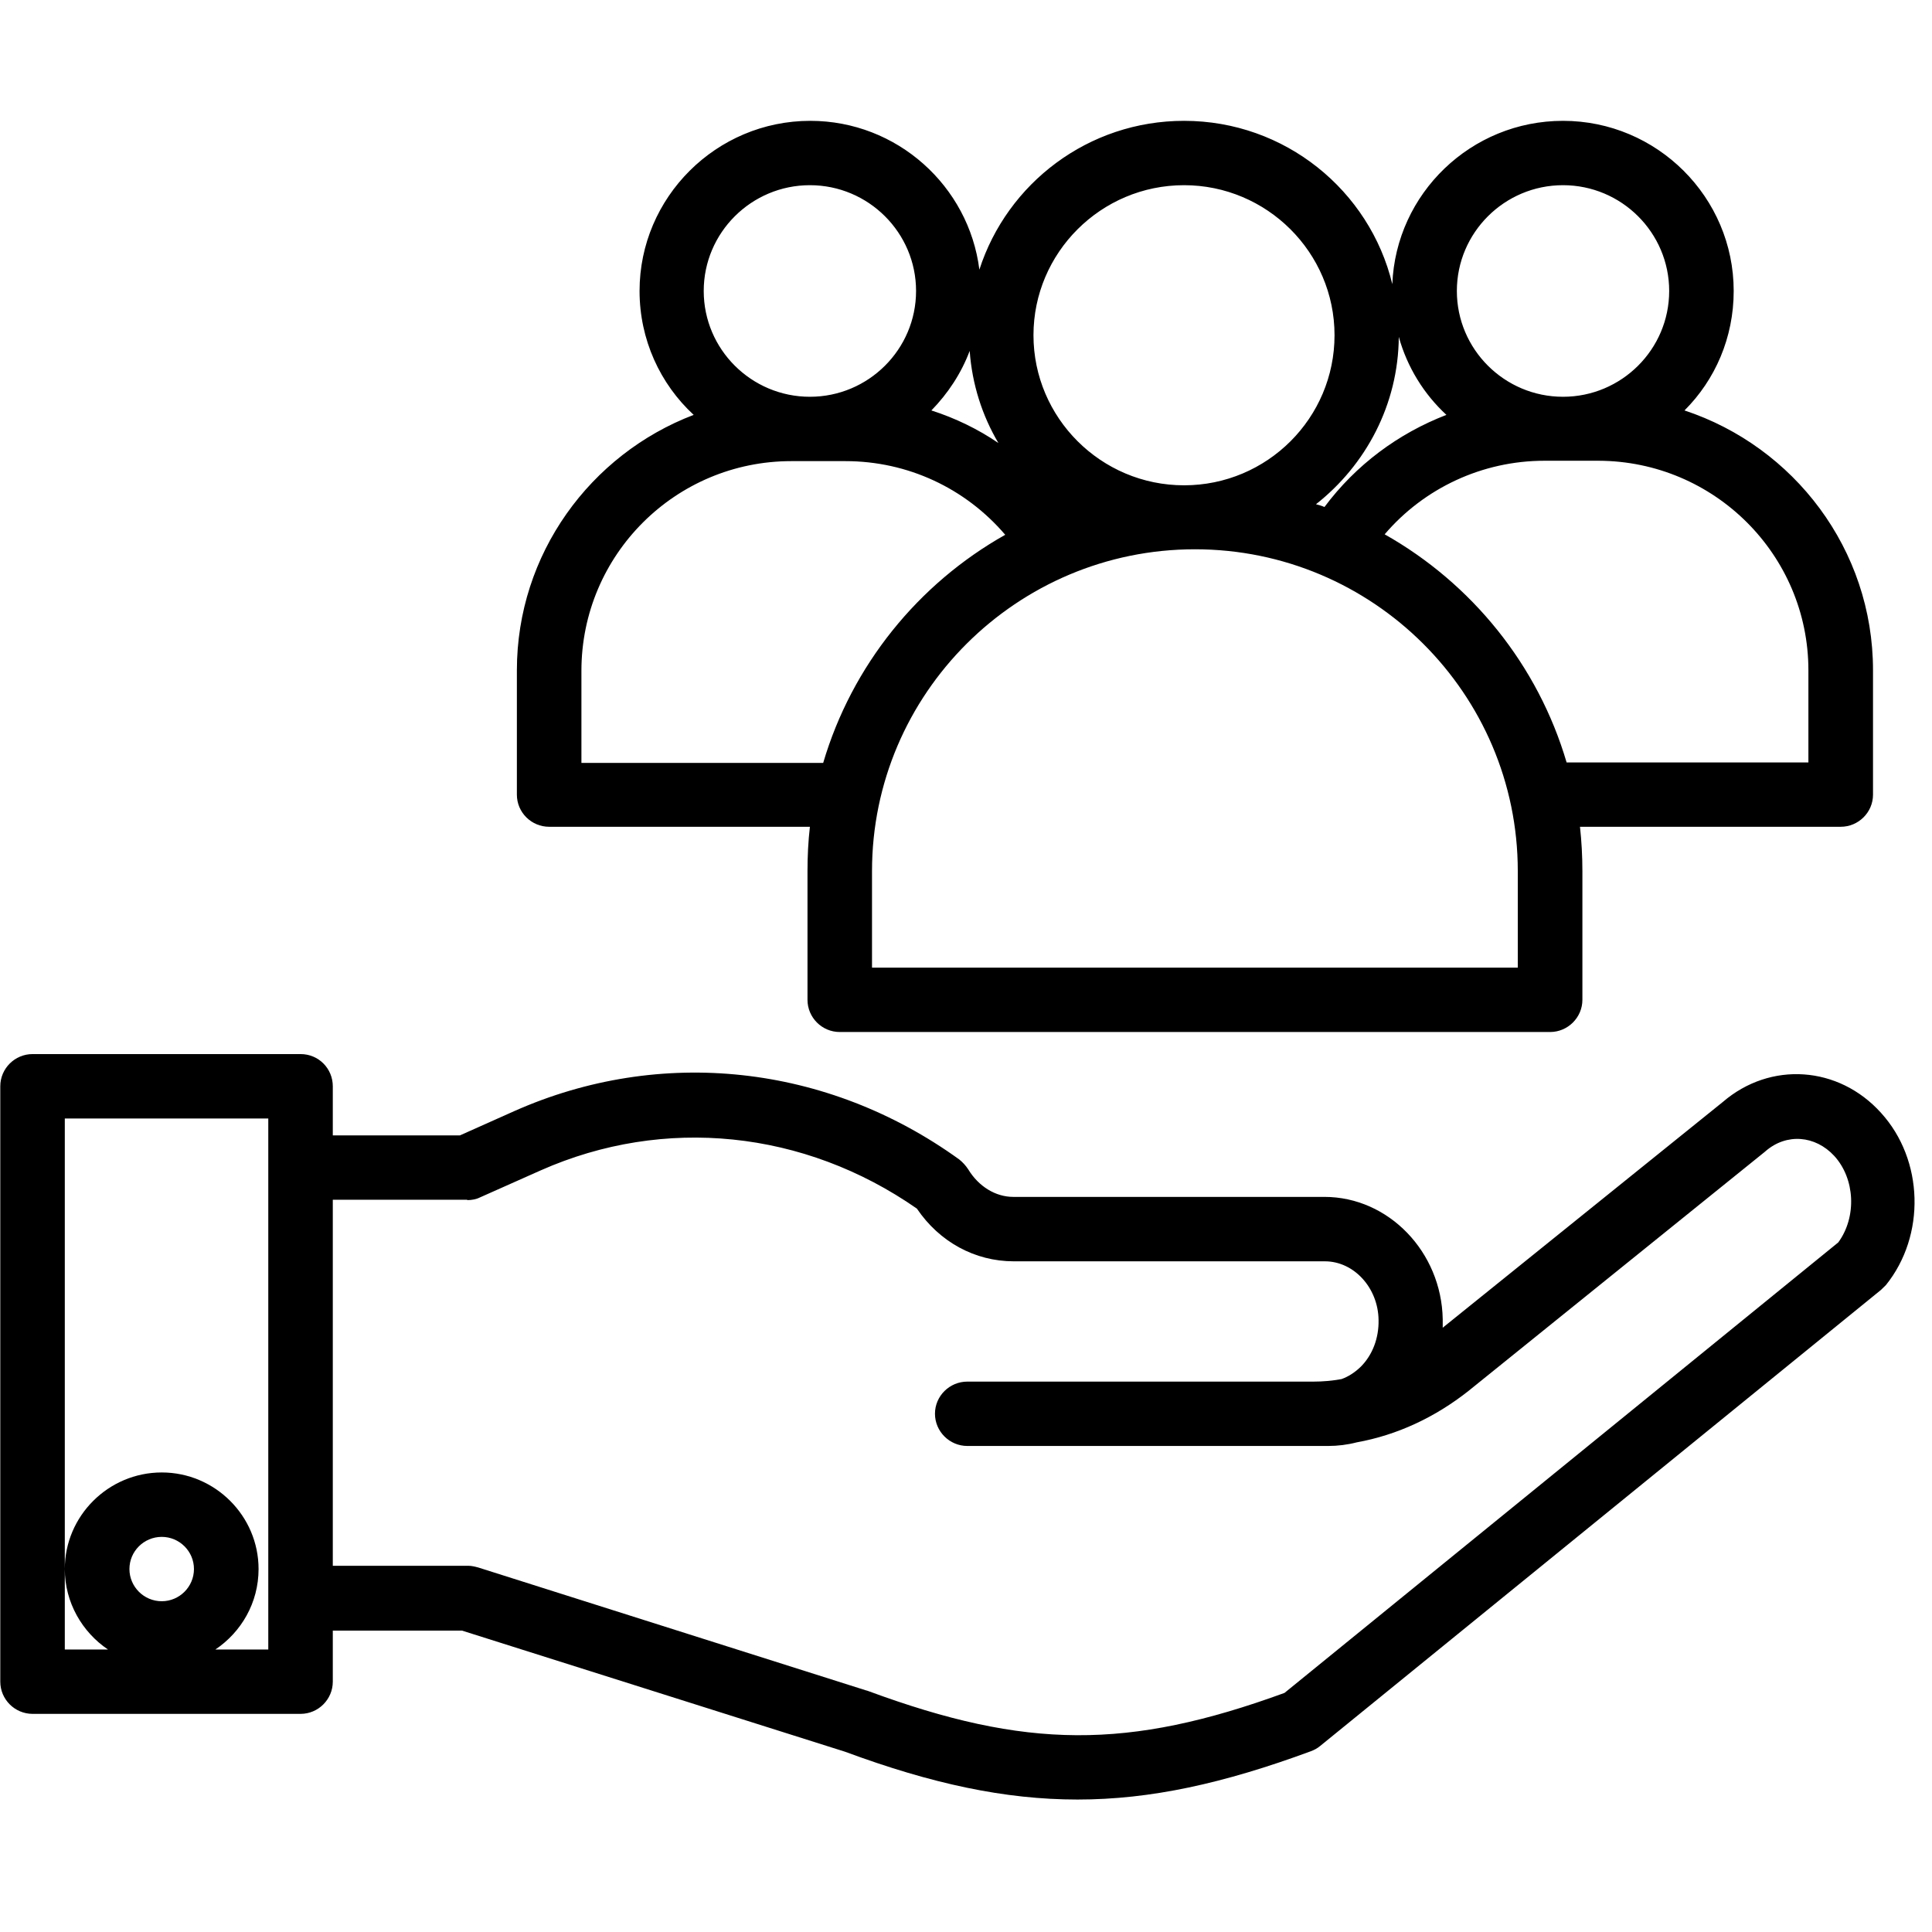
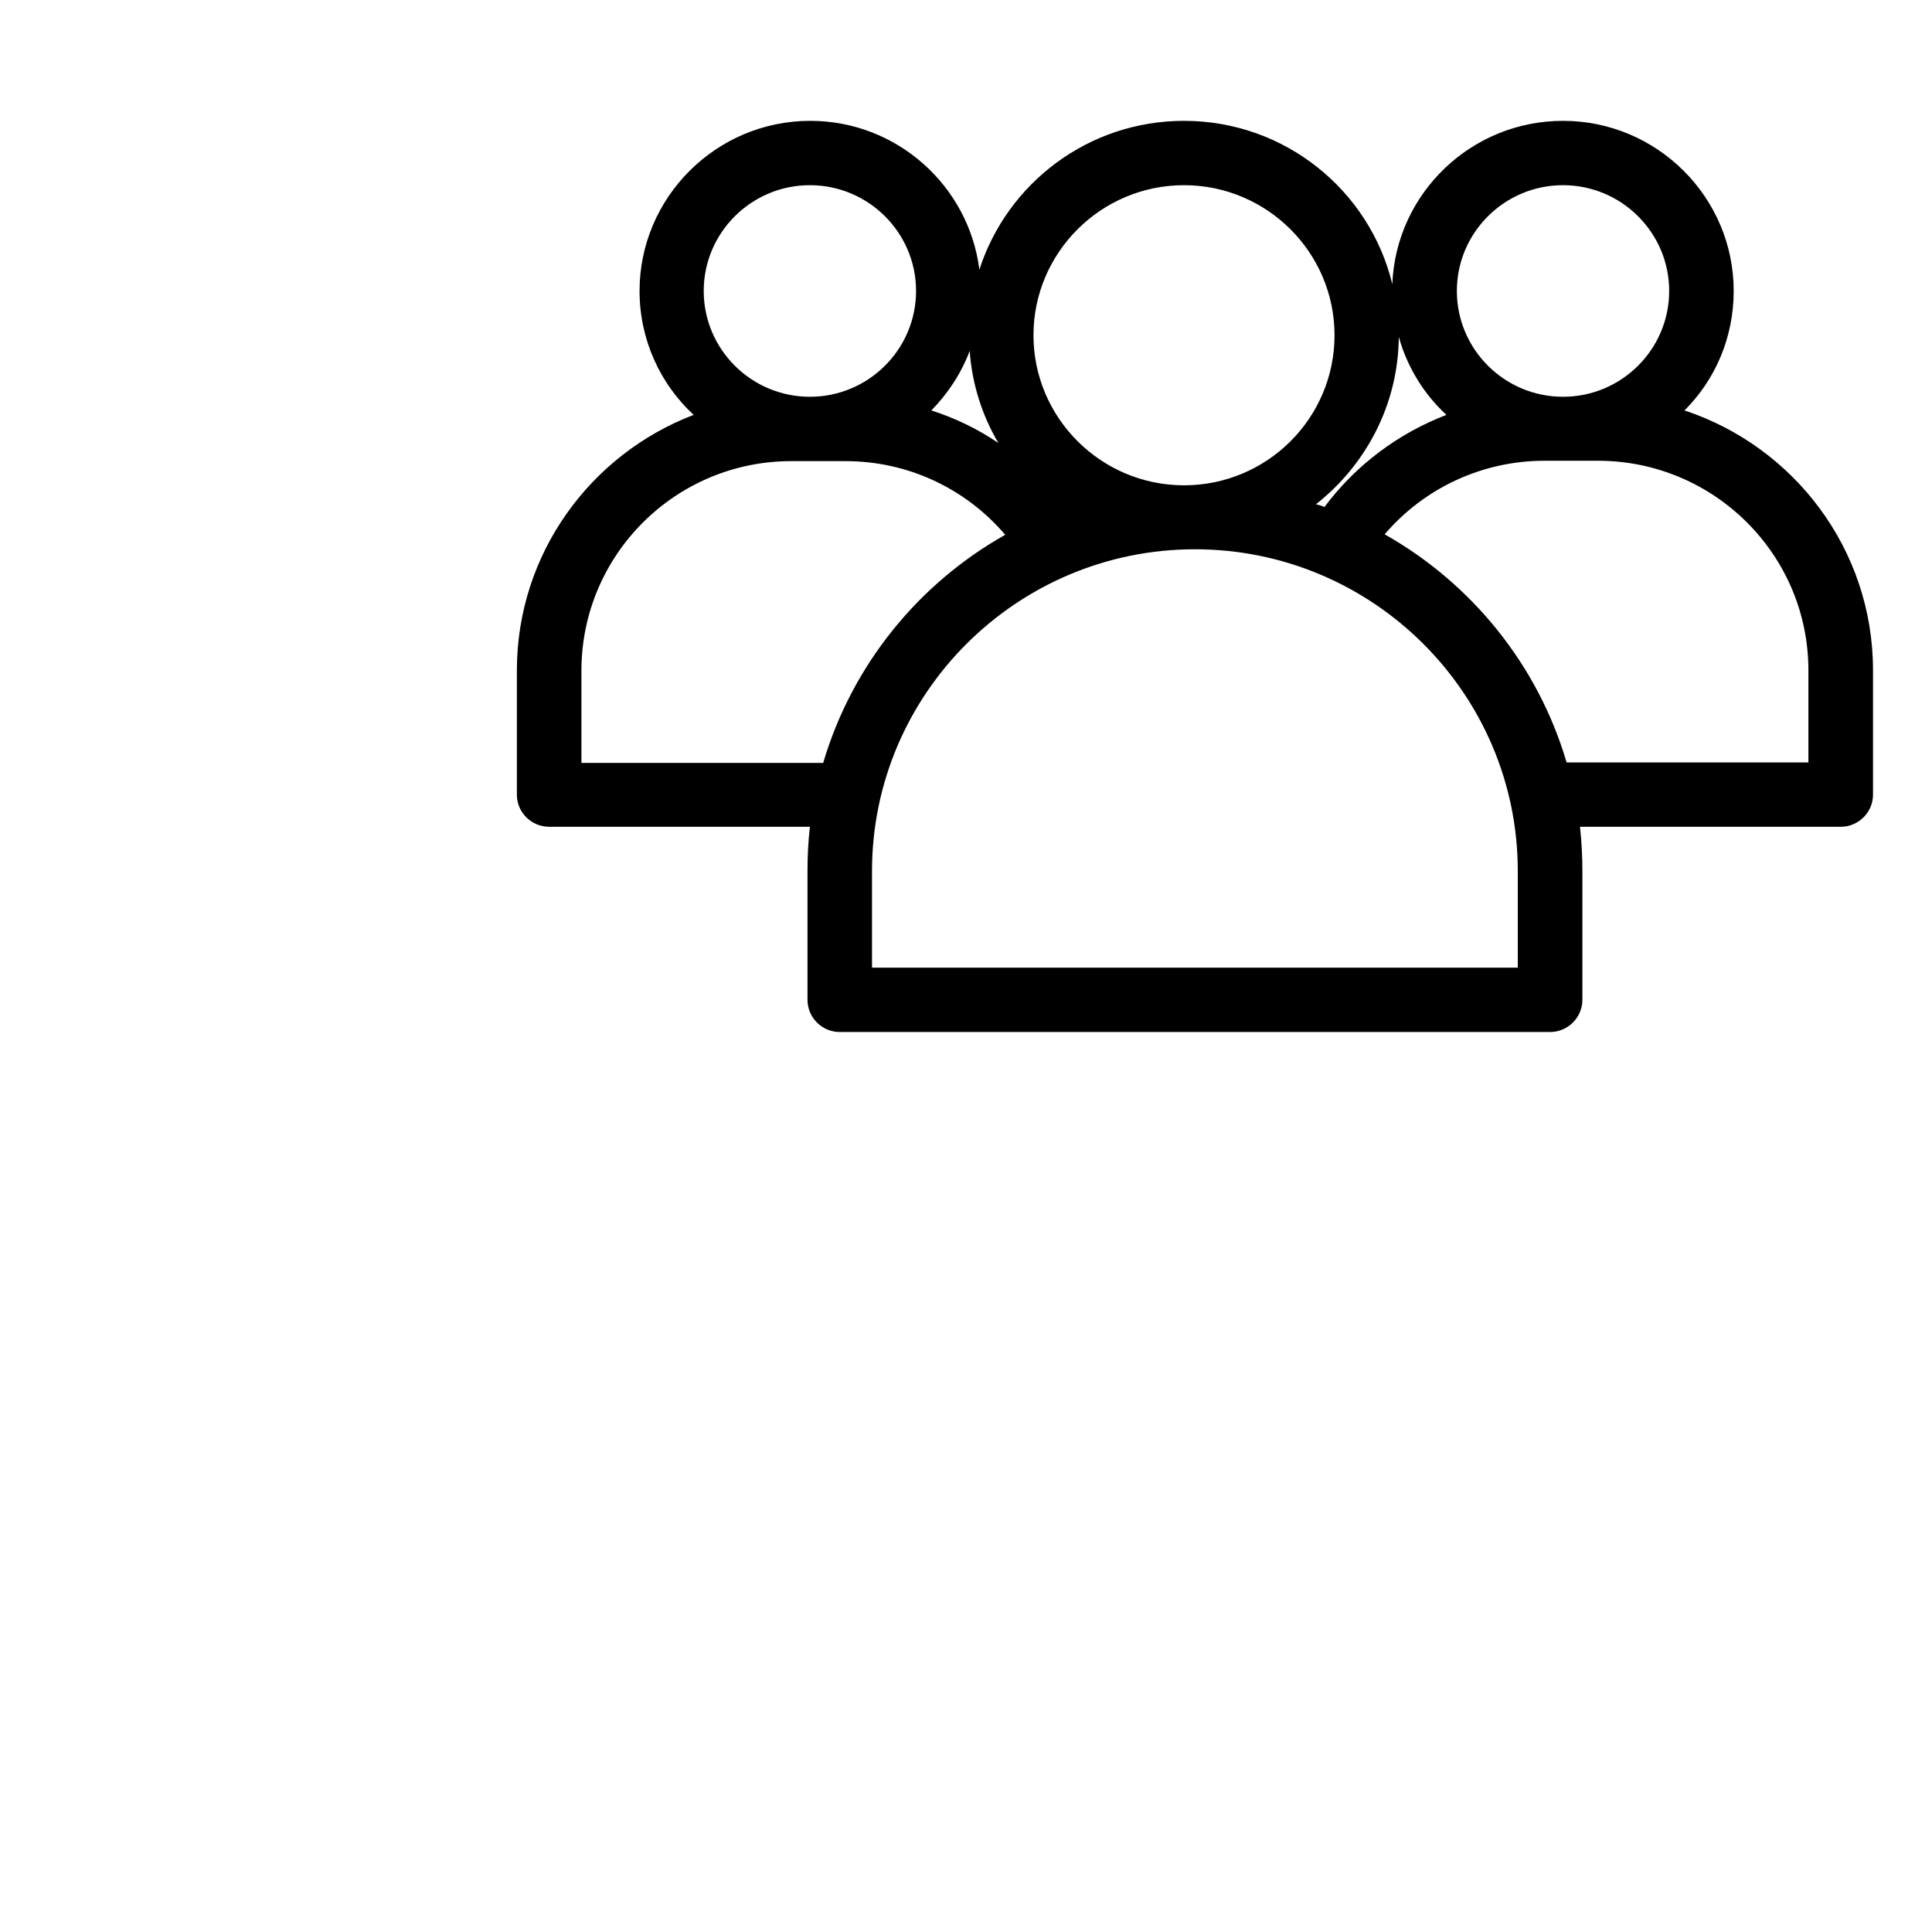
<svg xmlns="http://www.w3.org/2000/svg" width="109" zoomAndPan="magnify" viewBox="0 0 81.75 81.75" height="109" preserveAspectRatio="xMidYMid meet" version="1.0">
  <defs>
    <clipPath id="240d14b216">
      <path d="M 21 5.113 L 80 5.113 L 80 44 L 21 44 Z M 21 5.113 " clip-rule="nonzero" />
    </clipPath>
    <clipPath id="dd88b1cafe">
-       <path d="M 0 44 L 81.5 44 L 81.5 76.145 L 0 76.145 Z M 0 44 " clip-rule="nonzero" />
-     </clipPath>
+       </clipPath>
  </defs>
  <g clip-path="url(#240d14b216)">
    <path fill="#000000" d="M 21.871 28.363 L 21.871 33.625 C 21.871 34.375 22.484 34.984 23.238 34.984 L 34.27 34.984 C 34.199 35.598 34.168 36.23 34.168 36.859 L 34.168 42.305 C 34.168 43.055 34.781 43.668 35.531 43.668 L 65.59 43.668 C 66.34 43.668 66.957 43.055 66.957 42.305 L 66.957 36.859 C 66.957 36.23 66.922 35.598 66.855 34.984 L 77.887 34.984 C 78.637 34.984 79.254 34.375 79.254 33.625 L 79.254 28.363 C 79.254 23.242 75.906 18.898 71.277 17.367 C 72.574 16.074 73.359 14.289 73.359 12.312 C 73.359 8.348 70.117 5.113 66.137 5.113 C 62.242 5.113 59.066 8.191 58.914 12.023 C 57.957 8.059 54.371 5.113 50.102 5.113 C 46.055 5.113 42.621 7.75 41.441 11.41 C 40.996 7.871 37.957 5.113 34.285 5.113 C 30.309 5.113 27.062 8.348 27.062 12.312 C 27.062 14.371 27.934 16.246 29.352 17.555 C 24.98 19.223 21.871 23.445 21.871 28.363 Z M 76.52 28.363 L 76.52 32.262 L 66.289 32.262 C 65.078 28.145 62.277 24.688 58.59 22.609 C 60.262 20.652 62.723 19.496 65.352 19.496 L 67.641 19.496 C 72.543 19.512 76.52 23.48 76.52 28.363 Z M 66.137 7.836 C 68.613 7.836 70.629 9.844 70.629 12.312 C 70.629 14.781 68.613 16.789 66.137 16.789 C 63.66 16.789 61.645 14.781 61.645 12.312 C 61.645 9.844 63.66 7.836 66.137 7.836 Z M 59.188 14.254 C 59.543 15.531 60.246 16.672 61.203 17.555 C 59.168 18.34 57.375 19.668 56.043 21.453 C 55.926 21.402 55.805 21.367 55.684 21.336 C 57.785 19.684 59.168 17.129 59.188 14.254 Z M 50.102 7.836 C 53.602 7.836 56.469 10.68 56.469 14.184 C 56.469 17.691 53.617 20.535 50.102 20.535 C 46.582 20.535 43.73 17.676 43.73 14.184 C 43.73 10.695 46.582 7.836 50.102 7.836 Z M 50.562 23.242 C 58.094 23.242 64.223 29.352 64.223 36.859 L 64.223 40.945 L 36.898 40.945 L 36.898 36.859 C 36.898 29.352 43.031 23.242 50.562 23.242 Z M 41.031 14.848 C 41.133 16.262 41.562 17.59 42.246 18.746 C 41.375 18.152 40.418 17.691 39.41 17.367 C 40.109 16.652 40.672 15.801 41.031 14.848 Z M 34.27 7.836 C 36.746 7.836 38.762 9.844 38.762 12.312 C 38.762 14.781 36.746 16.789 34.27 16.789 C 31.793 16.789 29.777 14.781 29.777 12.312 C 29.777 9.844 31.793 7.836 34.27 7.836 Z M 33.484 19.512 L 35.773 19.512 C 38.402 19.512 40.844 20.652 42.535 22.629 C 38.848 24.703 36.047 28.16 34.832 32.281 L 24.602 32.281 L 24.602 28.383 C 24.602 23.48 28.582 19.512 33.484 19.512 Z M 33.484 19.512 " fill-opacity="1" fill-rule="nonzero" />
  </g>
  <g clip-path="url(#dd88b1cafe)">
-     <path fill="#000000" d="M 12.719 44.602 L 1.379 44.602 C 0.625 44.602 0.012 45.215 0.012 45.965 L 0.012 71.156 C 0.012 71.906 0.625 72.52 1.379 72.52 L 12.719 72.52 C 13.469 72.52 14.082 71.906 14.082 71.156 L 14.082 68.996 L 19.547 68.996 L 35.754 74.121 C 39.426 75.48 42.52 76.145 45.594 76.145 C 48.684 76.145 51.773 75.465 55.465 74.102 C 55.602 74.051 55.734 73.984 55.855 73.883 L 79.594 54.578 C 79.664 54.512 79.73 54.441 79.801 54.375 C 81.488 52.281 81.406 49.082 79.594 47.09 C 77.801 45.098 74.914 44.895 72.898 46.629 L 61.047 56.18 C 61.047 56.059 61.047 55.941 61.047 55.82 C 60.996 52.977 58.758 50.645 56.043 50.645 L 42.875 50.645 C 42.125 50.645 41.406 50.203 40.965 49.473 C 40.863 49.32 40.742 49.184 40.59 49.062 C 35.004 45.027 27.949 44.262 21.75 47.02 L 19.461 48.043 L 14.082 48.043 L 14.082 45.965 C 14.082 45.215 13.484 44.602 12.719 44.602 Z M 6.844 67.754 C 6.09 67.754 5.477 67.141 5.477 66.391 C 5.477 65.641 6.09 65.031 6.844 65.031 C 7.594 65.031 8.207 65.641 8.207 66.391 C 8.207 67.141 7.594 67.754 6.844 67.754 Z M 11.352 49.422 L 11.352 69.797 L 9.113 69.797 C 10.207 69.062 10.941 67.82 10.941 66.391 C 10.941 64.145 9.098 62.305 6.844 62.305 C 4.586 62.305 2.742 64.145 2.742 66.391 C 2.742 67.805 3.477 69.062 4.57 69.797 L 2.742 69.797 L 2.742 47.328 L 11.352 47.328 Z M 19.77 50.781 C 19.957 50.781 20.145 50.75 20.316 50.664 L 22.879 49.523 C 28.105 47.207 34.031 47.82 38.797 51.141 C 39.75 52.551 41.254 53.371 42.895 53.371 L 56.062 53.371 C 57.289 53.371 58.316 54.492 58.332 55.855 C 58.348 56.621 58.074 57.336 57.582 57.828 C 57.34 58.066 57.051 58.254 56.762 58.355 C 56.367 58.426 55.977 58.461 55.582 58.461 L 40.93 58.461 C 40.18 58.461 39.562 59.07 39.562 59.82 C 39.562 60.57 40.18 61.184 40.93 61.184 L 56.199 61.184 C 56.605 61.184 57.016 61.133 57.41 61.031 C 59.117 60.723 60.723 59.973 62.141 58.852 L 74.676 48.738 C 74.691 48.723 74.691 48.723 74.711 48.707 C 75.598 47.941 76.812 48.043 77.613 48.91 C 78.5 49.879 78.57 51.496 77.785 52.57 L 54.352 71.633 C 47.727 74.051 43.406 74.016 36.73 71.551 C 36.711 71.551 36.695 71.531 36.66 71.531 L 20.23 66.324 C 20.094 66.289 19.957 66.254 19.82 66.254 L 14.082 66.254 L 14.082 50.766 L 19.77 50.766 Z M 19.77 50.781 " fill-opacity="1" fill-rule="nonzero" />
+     <path fill="#000000" d="M 12.719 44.602 L 1.379 44.602 C 0.625 44.602 0.012 45.215 0.012 45.965 L 0.012 71.156 C 0.012 71.906 0.625 72.52 1.379 72.52 L 12.719 72.52 C 13.469 72.52 14.082 71.906 14.082 71.156 L 14.082 68.996 L 19.547 68.996 L 35.754 74.121 C 39.426 75.48 42.52 76.145 45.594 76.145 C 48.684 76.145 51.773 75.465 55.465 74.102 C 55.602 74.051 55.734 73.984 55.855 73.883 L 79.594 54.578 C 79.664 54.512 79.73 54.441 79.801 54.375 C 81.488 52.281 81.406 49.082 79.594 47.09 C 77.801 45.098 74.914 44.895 72.898 46.629 L 61.047 56.18 C 61.047 56.059 61.047 55.941 61.047 55.82 C 60.996 52.977 58.758 50.645 56.043 50.645 L 42.875 50.645 C 42.125 50.645 41.406 50.203 40.965 49.473 C 40.863 49.32 40.742 49.184 40.59 49.062 C 35.004 45.027 27.949 44.262 21.75 47.02 L 19.461 48.043 L 14.082 48.043 L 14.082 45.965 C 14.082 45.215 13.484 44.602 12.719 44.602 Z M 6.844 67.754 C 6.09 67.754 5.477 67.141 5.477 66.391 C 5.477 65.641 6.09 65.031 6.844 65.031 C 7.594 65.031 8.207 65.641 8.207 66.391 C 8.207 67.141 7.594 67.754 6.844 67.754 Z L 11.352 69.797 L 9.113 69.797 C 10.207 69.062 10.941 67.82 10.941 66.391 C 10.941 64.145 9.098 62.305 6.844 62.305 C 4.586 62.305 2.742 64.145 2.742 66.391 C 2.742 67.805 3.477 69.062 4.57 69.797 L 2.742 69.797 L 2.742 47.328 L 11.352 47.328 Z M 19.77 50.781 C 19.957 50.781 20.145 50.75 20.316 50.664 L 22.879 49.523 C 28.105 47.207 34.031 47.82 38.797 51.141 C 39.75 52.551 41.254 53.371 42.895 53.371 L 56.062 53.371 C 57.289 53.371 58.316 54.492 58.332 55.855 C 58.348 56.621 58.074 57.336 57.582 57.828 C 57.34 58.066 57.051 58.254 56.762 58.355 C 56.367 58.426 55.977 58.461 55.582 58.461 L 40.93 58.461 C 40.18 58.461 39.562 59.07 39.562 59.82 C 39.562 60.57 40.18 61.184 40.93 61.184 L 56.199 61.184 C 56.605 61.184 57.016 61.133 57.41 61.031 C 59.117 60.723 60.723 59.973 62.141 58.852 L 74.676 48.738 C 74.691 48.723 74.691 48.723 74.711 48.707 C 75.598 47.941 76.812 48.043 77.613 48.91 C 78.5 49.879 78.57 51.496 77.785 52.57 L 54.352 71.633 C 47.727 74.051 43.406 74.016 36.73 71.551 C 36.711 71.551 36.695 71.531 36.66 71.531 L 20.23 66.324 C 20.094 66.289 19.957 66.254 19.82 66.254 L 14.082 66.254 L 14.082 50.766 L 19.77 50.766 Z M 19.77 50.781 " fill-opacity="1" fill-rule="nonzero" />
  </g>
</svg>